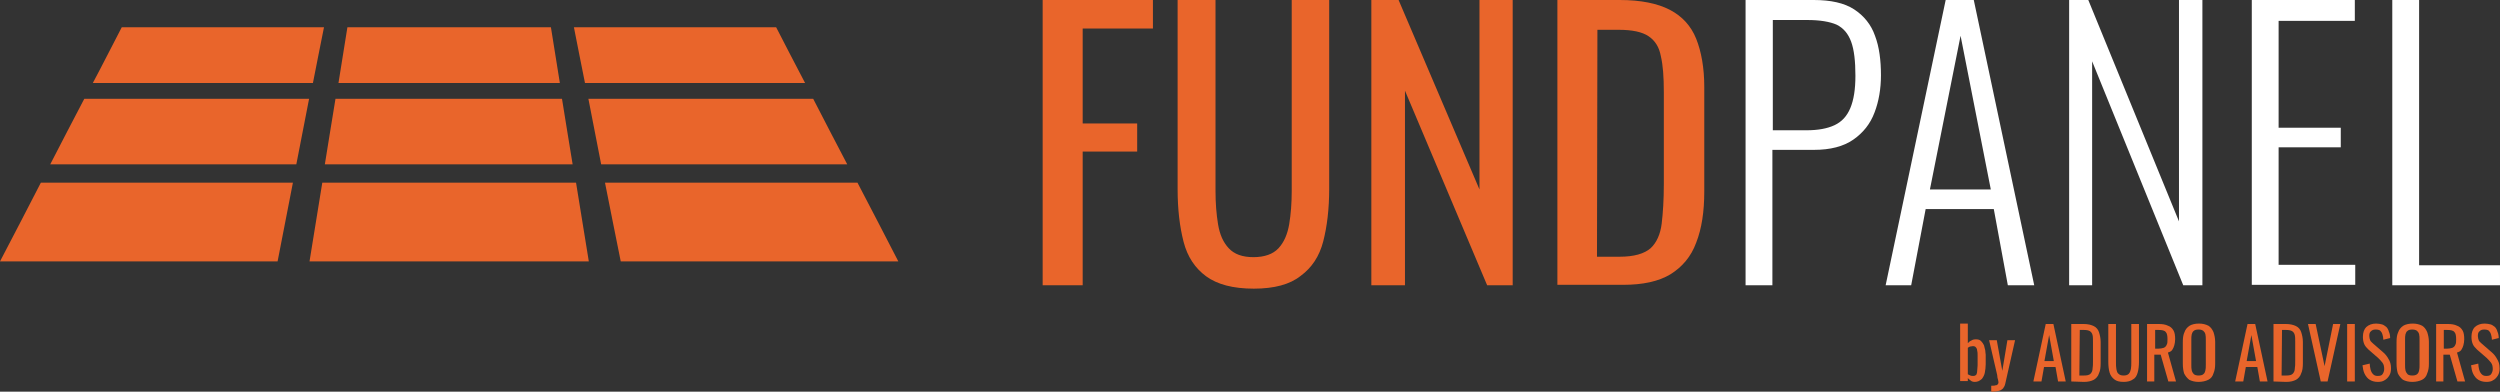
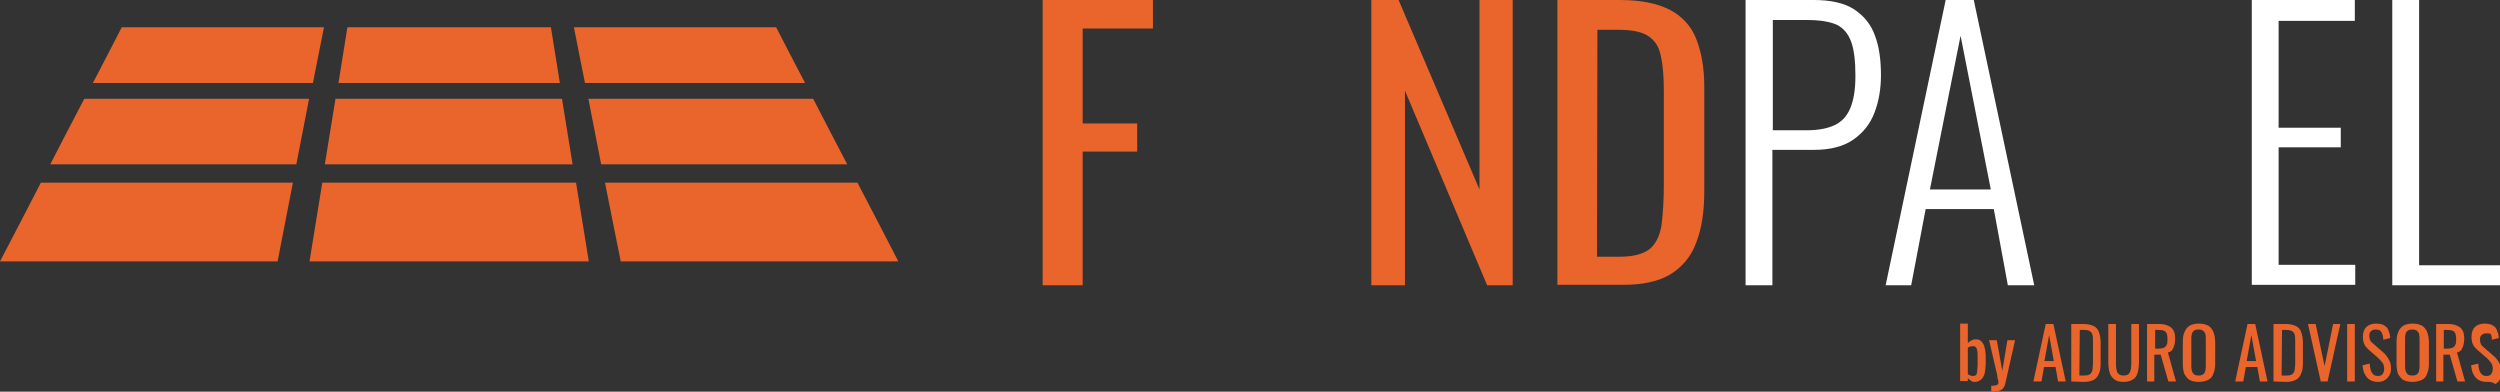
<svg xmlns="http://www.w3.org/2000/svg" version="1.1" id="Layer_1" x="0px" y="0px" viewBox="0 0 587.2 92" style="enable-background:new 0 0 587.2 92;" xml:space="preserve">
  <rect x="0" y="0" width="587.2" height="92" fill="#333333" stroke="none" />
  <style type="text/css">
	.st0{fill:#E9652B;}
	.st1{fill:#FFFFFF;}
</style>
  <g>
    <g>
      <g>
        <g>
          <path class="st0" d="M138.3,61.4c-1-6.2-2-12.4-3-18.5c-19.9,0-39.7,0-59.6,0c-1,6.2-2,12.4-3,18.5      C94.5,61.4,116.4,61.4,138.3,61.4z" />
        </g>
      </g>
      <g>
        <g>
          <path class="st0" d="M68.8,42.9c-19.7,0-39.5,0-59.2,0C6.4,49.1,3.2,55.3,0,61.4c21.7,0,43.4,0,65.2,0      C66.4,55.3,67.6,49.1,68.8,42.9z" />
        </g>
      </g>
      <g>
        <g>
          <path class="st0" d="M142.1,42.9c1.2,6.2,2.5,12.4,3.7,18.5c21.7,0,43.4,0,65.2,0c-3.2-6.2-6.4-12.4-9.6-18.5      C181.6,42.9,161.8,42.9,142.1,42.9z" />
        </g>
      </g>
      <g>
        <path class="st0" d="M19.8,23.2c-2.7,5.1-5.3,10.2-8,15.4c19.3,0,38.6,0,57.8,0c1-5.1,2-10.2,3-15.4H19.8z" />
      </g>
      <g>
        <path class="st0" d="M78.8,23.2c-0.8,5.1-1.7,10.2-2.5,15.4c19.4,0,38.8,0,58.2,0c-0.8-5.1-1.7-10.2-2.5-15.4H78.8z" />
      </g>
      <g>
        <path class="st0" d="M138.2,23.2c1,5.1,2,10.2,3,15.4c19.3,0,38.6,0,57.8,0c-2.7-5.1-5.3-10.2-8-15.4H138.2z" />
      </g>
      <g>
        <path class="st0" d="M189.1,19.5c-2.3-4.4-4.6-8.8-6.8-13.1h-47.5c0.9,4.4,1.7,8.8,2.6,13.1H189.1z" />
      </g>
      <g>
        <path class="st0" d="M131.5,19.5c-0.7-4.4-1.4-8.8-2.1-13.1H81.6c-0.7,4.4-1.4,8.8-2.1,13.1H131.5z" />
      </g>
      <g>
        <path class="st0" d="M73.5,19.5c0.9-4.4,1.7-8.8,2.6-13.1H28.6c-2.3,4.4-4.5,8.8-6.8,13.1H73.5z" />
      </g>
    </g>
    <g>
      <path class="st0" d="M244.9,67V0h25.9v6.7h-16.5V29h12.8v6.6h-12.8V67H244.9z" />
-       <path class="st0" d="M294.5,67.8c-4.9,0-8.6-1-11.2-2.9s-4.4-4.6-5.3-8.1s-1.4-7.6-1.4-12.3V0h8.9v44.8c0,2.9,0.2,5.5,0.6,7.9    s1.2,4.2,2.5,5.6c1.3,1.4,3.2,2.1,5.8,2.1c2.6,0,4.6-0.7,5.9-2.1c1.3-1.4,2.1-3.3,2.5-5.6c0.4-2.4,0.6-5,0.6-7.9V0h8.8v44.4    c0,4.7-0.5,8.8-1.4,12.3s-2.7,6.2-5.3,8.1C303,66.8,299.3,67.8,294.5,67.8z" />
      <path class="st0" d="M322.1,67V0h6.4l19,44.5V0h7.8v67h-6L330,21.3V67H322.1z" />
      <path class="st0" d="M365.8,67V0h14.6c5,0,8.9,0.8,11.8,2.3s5,3.8,6.2,6.8s1.9,6.8,1.9,11.3V45c0,4.7-0.6,8.7-1.9,12    c-1.2,3.3-3.3,5.7-6,7.4c-2.8,1.7-6.5,2.5-11.2,2.5h-15.4V67z M375.1,60.3h5.3c3.4,0,5.8-0.7,7.3-2c1.4-1.3,2.3-3.3,2.6-5.8    c0.3-2.5,0.5-5.6,0.5-9.2V21.6c0-3.5-0.2-6.3-0.7-8.4c-0.4-2.2-1.4-3.7-2.9-4.7s-3.8-1.5-7-1.5h-5L375.1,60.3L375.1,60.3z" />
      <path class="st1" d="M410,67V0h16c4,0,7.2,0.7,9.5,2.2s4,3.6,4.9,6.2c1,2.6,1.4,5.8,1.4,9.3c0,3.1-0.5,6.1-1.5,8.7    c-1,2.7-2.7,4.8-5,6.4s-5.4,2.4-9.2,2.4h-9.8V67H410z M416.3,30.6h8c2.7,0,4.9-0.4,6.6-1.2c1.7-0.8,2.9-2.1,3.7-4    c0.8-1.9,1.2-4.4,1.2-7.6c0-3.4-0.3-6.1-1-8s-1.8-3.2-3.4-4c-1.6-0.7-3.9-1.1-6.9-1.1h-8.1v25.9H416.3z" />
      <path class="st1" d="M442.9,67L457,0h6.6l14.2,67h-6.2l-3.3-17.9h-16L448.9,67H442.9z M453.3,44.5h14.3l-7.1-36.1L453.3,44.5z" />
-       <path class="st1" d="M486,67V0h4.5l21.3,52V0h5.5v67h-4.5l-21.4-52.6V67H486z" />
      <path class="st1" d="M528.9,67V0h24.2v4.9h-17.9V30h14.6v4.6h-14.6v27.6h18v4.7h-24.3V67z" />
      <path class="st1" d="M561.9,67V0h6.3v62.3h19V67H561.9z" />
    </g>
    <g>
      <path class="st0" d="M463.8,89.7c-0.3,0-0.7-0.1-0.9-0.3c-0.3-0.2-0.5-0.4-0.7-0.6v0.7h-1.8V76h1.8v4.6c0.2-0.2,0.5-0.5,0.8-0.6    c0.3-0.2,0.6-0.3,1.1-0.3s0.9,0.1,1.2,0.4c0.3,0.3,0.5,0.6,0.7,1c0.1,0.4,0.2,0.8,0.3,1.2c0,0.4,0.1,0.8,0.1,1v2.3    c0,0.7-0.1,1.3-0.2,1.9c-0.1,0.6-0.4,1.1-0.7,1.5C464.9,89.5,464.5,89.7,463.8,89.7z M463.5,88.3c0.3,0,0.5-0.1,0.7-0.3    c0.1-0.2,0.2-0.5,0.2-0.9s0.1-0.8,0.1-1.3v-2.3c0-0.4,0-0.8-0.1-1.1c0-0.3-0.1-0.6-0.3-0.8c-0.1-0.2-0.4-0.3-0.7-0.3    c-0.2,0-0.5,0.1-0.7,0.1c-0.2,0.1-0.4,0.2-0.5,0.3v6.2c0.2,0.1,0.3,0.2,0.6,0.3C463,88.3,463.2,88.3,463.5,88.3z" />
      <path class="st0" d="M467.7,92v-1.4c0.4,0,0.8,0,1-0.1c0.3,0,0.4-0.1,0.5-0.2c0.1-0.1,0.2-0.3,0.2-0.4c0-0.1,0-0.3-0.1-0.7    c-0.1-0.3-0.2-0.7-0.2-1.1l-1.9-8.2h1.8l1.3,7.2l1.2-7.2h1.8L471,90.1c-0.1,0.5-0.3,0.8-0.5,1.1c-0.3,0.3-0.6,0.5-1,0.6    S468.6,92,468,92L467.7,92L467.7,92z" />
      <path class="st0" d="M477.6,89.6l2.9-13.5h1.8l2.9,13.5h-1.8l-0.6-3.4h-2.7l-0.6,3.4H477.6z M480.2,84.8h2.2l-1.1-6.1L480.2,84.8z    " />
      <path class="st0" d="M486.5,89.6V76.1h2.9c1,0,1.8,0.2,2.4,0.5c0.6,0.3,1,0.8,1.2,1.4c0.2,0.6,0.4,1.4,0.4,2.3v5    c0,1-0.1,1.8-0.4,2.4c-0.2,0.7-0.7,1.2-1.2,1.5c-0.6,0.3-1.3,0.5-2.3,0.5L486.5,89.6L486.5,89.6z M488.4,88.2h1.1    c0.7,0,1.2-0.1,1.5-0.4c0.3-0.3,0.5-0.7,0.5-1.2c0.1-0.5,0.1-1.1,0.1-1.8v-4.4c0-0.7,0-1.3-0.1-1.7s-0.3-0.7-0.6-0.9    s-0.8-0.3-1.4-0.3h-1L488.4,88.2L488.4,88.2z" />
      <path class="st0" d="M498.8,89.7c-1,0-1.7-0.2-2.2-0.6c-0.5-0.4-0.9-0.9-1.1-1.6c-0.2-0.7-0.3-1.5-0.3-2.5v-8.9h1.8v9    c0,0.6,0,1.1,0.1,1.6s0.2,0.9,0.5,1.1c0.3,0.3,0.7,0.4,1.2,0.4s0.9-0.1,1.2-0.4c0.3-0.3,0.4-0.7,0.5-1.1c0.1-0.5,0.1-1,0.1-1.6v-9    h1.8V85c0,0.9-0.1,1.8-0.3,2.5s-0.5,1.3-1.1,1.6C500.5,89.5,499.7,89.7,498.8,89.7z" />
      <path class="st0" d="M504.3,89.6V76.1h2.7c0.9,0,1.6,0.1,2.2,0.4c0.6,0.2,1,0.6,1.3,1.1s0.4,1.2,0.4,2.1c0,0.5-0.1,1-0.2,1.4    c-0.1,0.4-0.3,0.8-0.5,1.1s-0.6,0.5-1,0.6l1.9,6.8h-1.8l-1.8-6.3H506v6.3L504.3,89.6L504.3,89.6z M506.2,81.9h0.7    c0.5,0,1-0.1,1.3-0.2c0.3-0.1,0.6-0.4,0.7-0.7c0.2-0.3,0.2-0.8,0.2-1.3c0-0.8-0.1-1.4-0.4-1.7c-0.3-0.4-0.9-0.5-1.7-0.5h-0.8V81.9    z" />
      <path class="st0" d="M516.4,89.7c-0.9,0-1.6-0.2-2.2-0.5c-0.5-0.4-0.9-0.9-1.2-1.5c-0.2-0.7-0.3-1.4-0.3-2.3v-5.1    c0-0.9,0.1-1.7,0.4-2.3c0.2-0.6,0.6-1.1,1.2-1.5c0.5-0.3,1.3-0.5,2.2-0.5s1.6,0.2,2.2,0.5c0.5,0.3,0.9,0.8,1.2,1.5    c0.2,0.6,0.4,1.4,0.4,2.3v5.1c0,0.9-0.1,1.6-0.4,2.3c-0.2,0.7-0.6,1.2-1.2,1.5S517.3,89.7,516.4,89.7z M516.4,88.2    c0.5,0,0.9-0.1,1.1-0.3c0.3-0.2,0.4-0.5,0.5-0.9s0.1-0.8,0.1-1.3v-5.9c0-0.5,0-0.9-0.1-1.3c-0.1-0.4-0.3-0.6-0.5-0.8    c-0.3-0.2-0.6-0.3-1.1-0.3s-0.9,0.1-1.1,0.3c-0.3,0.2-0.4,0.5-0.5,0.8c-0.1,0.4-0.1,0.8-0.1,1.3v5.9c0,0.5,0,0.9,0.1,1.3    c0.1,0.4,0.3,0.7,0.5,0.9C515.6,88.1,515.9,88.2,516.4,88.2z" />
      <path class="st0" d="M525,89.6l2.9-13.5h1.8l2.9,13.5h-1.8l-0.6-3.4h-2.7l-0.6,3.4H525z M527.7,84.8h2.2l-1.1-6.1L527.7,84.8z" />
      <path class="st0" d="M534,89.6V76.1h2.9c1,0,1.8,0.2,2.4,0.5c0.6,0.3,1,0.8,1.2,1.4c0.2,0.6,0.4,1.4,0.4,2.3v5    c0,1-0.1,1.8-0.4,2.4c-0.2,0.7-0.7,1.2-1.2,1.5c-0.6,0.3-1.3,0.5-2.3,0.5L534,89.6L534,89.6z M535.9,88.2h1.1    c0.7,0,1.2-0.1,1.5-0.4c0.3-0.3,0.5-0.7,0.5-1.2c0.1-0.5,0.1-1.1,0.1-1.8v-4.4c0-0.7,0-1.3-0.1-1.7s-0.3-0.7-0.6-0.9    s-0.8-0.3-1.4-0.3h-1L535.9,88.2L535.9,88.2z" />
      <path class="st0" d="M545.1,89.6l-3-13.5h1.8L546,86l2-9.9h1.7l-3,13.5H545.1z" />
      <path class="st0" d="M551.3,89.6V76.1h1.8v13.5H551.3z" />
      <path class="st0" d="M558.5,89.7c-0.8,0-1.4-0.2-1.9-0.5s-0.9-0.8-1.2-1.4c-0.3-0.6-0.4-1.3-0.5-2l1.7-0.4c0,0.5,0.1,0.9,0.2,1.4    c0.1,0.4,0.3,0.8,0.6,1.1s0.6,0.4,1.1,0.4s0.9-0.1,1.1-0.4c0.2-0.3,0.4-0.7,0.4-1.2c0-0.6-0.1-1.1-0.4-1.5c-0.3-0.4-0.6-0.7-1-1.1    l-2.3-2c-0.4-0.4-0.8-0.8-1-1.3s-0.3-1-0.3-1.7c0-1,0.3-1.8,0.8-2.3c0.6-0.5,1.3-0.8,2.3-0.8c0.5,0,1,0.1,1.4,0.2    c0.4,0.1,0.7,0.4,1,0.6c0.3,0.3,0.5,0.7,0.6,1.1c0.2,0.4,0.3,1,0.3,1.5l-1.6,0.4c0-0.4-0.1-0.9-0.2-1.2c-0.1-0.4-0.3-0.7-0.5-0.9    s-0.6-0.3-1.1-0.3s-0.8,0.1-1.1,0.4c-0.3,0.2-0.4,0.6-0.4,1.1c0,0.4,0.1,0.7,0.2,1c0.1,0.3,0.4,0.5,0.7,0.8l2.3,2    c0.5,0.4,1,1,1.3,1.6c0.4,0.6,0.6,1.3,0.6,2.2c0,0.7-0.1,1.2-0.4,1.7c-0.3,0.5-0.7,0.9-1.1,1.1C559.7,89.6,559.1,89.7,558.5,89.7z    " />
      <path class="st0" d="M566.6,89.7c-0.9,0-1.6-0.2-2.2-0.5c-0.5-0.4-0.9-0.9-1.2-1.5c-0.2-0.7-0.3-1.4-0.3-2.3v-5.1    c0-0.9,0.1-1.7,0.4-2.3c0.2-0.6,0.6-1.1,1.2-1.5c0.5-0.3,1.3-0.5,2.2-0.5s1.6,0.2,2.2,0.5c0.5,0.3,0.9,0.8,1.2,1.5    c0.2,0.6,0.4,1.4,0.4,2.3v5.1c0,0.9-0.1,1.6-0.4,2.3c-0.2,0.7-0.6,1.2-1.2,1.5S567.5,89.7,566.6,89.7z M566.6,88.2    c0.5,0,0.9-0.1,1.1-0.3c0.3-0.2,0.4-0.5,0.5-0.9s0.1-0.8,0.1-1.3v-5.9c0-0.5,0-0.9-0.1-1.3c-0.1-0.4-0.3-0.6-0.5-0.8    c-0.3-0.2-0.6-0.3-1.1-0.3s-0.9,0.1-1.1,0.3c-0.3,0.2-0.4,0.5-0.5,0.8c-0.1,0.4-0.1,0.8-0.1,1.3v5.9c0,0.5,0,0.9,0.1,1.3    c0.1,0.4,0.3,0.7,0.5,0.9C565.7,88.1,566.1,88.2,566.6,88.2z" />
      <path class="st0" d="M572.2,89.6V76.1h2.7c0.9,0,1.6,0.1,2.2,0.4c0.6,0.2,1,0.6,1.3,1.1s0.4,1.2,0.4,2.1c0,0.5-0.1,1-0.2,1.4    c-0.1,0.4-0.3,0.8-0.5,1.1s-0.6,0.5-1,0.6l1.9,6.8h-1.8l-1.8-6.3h-1.5v6.3L572.2,89.6L572.2,89.6z M574,81.9h0.7    c0.5,0,1-0.1,1.3-0.2c0.3-0.1,0.6-0.4,0.7-0.7c0.2-0.3,0.2-0.8,0.2-1.3c0-0.8-0.1-1.4-0.4-1.7c-0.3-0.4-0.9-0.5-1.7-0.5H574V81.9z    " />
-       <path class="st0" d="M584,89.7c-0.8,0-1.4-0.2-1.9-0.5s-0.9-0.8-1.2-1.4c-0.3-0.6-0.4-1.3-0.5-2l1.7-0.4c0,0.5,0.1,0.9,0.2,1.4    c0.1,0.4,0.3,0.8,0.6,1.1s0.6,0.4,1.1,0.4s0.9-0.1,1.1-0.4c0.2-0.3,0.4-0.7,0.4-1.2c0-0.6-0.1-1.1-0.4-1.5c-0.3-0.4-0.6-0.7-1-1.1    l-2.3-2c-0.4-0.4-0.8-0.8-1-1.3s-0.3-1-0.3-1.7c0-1,0.3-1.8,0.8-2.3c0.6-0.5,1.3-0.8,2.3-0.8c0.5,0,1,0.1,1.4,0.2    c0.4,0.1,0.7,0.4,1,0.6c0.3,0.3,0.5,0.7,0.6,1.1c0.2,0.4,0.3,1,0.3,1.5l-1.6,0.4c0-0.4-0.1-0.9-0.2-1.2c-0.1-0.4-0.3-0.7-0.5-0.9    s-0.6-0.3-1.1-0.3s-0.8,0.1-1.1,0.4c-0.3,0.2-0.4,0.6-0.4,1.1c0,0.4,0.1,0.7,0.2,1c0.1,0.3,0.4,0.5,0.7,0.8l2.3,2    c0.5,0.4,1,1,1.3,1.6c0.4,0.6,0.6,1.3,0.6,2.2c0,0.7-0.1,1.2-0.4,1.7c-0.3,0.5-0.7,0.9-1.1,1.1C585.2,89.6,584.6,89.7,584,89.7z" />
+       <path class="st0" d="M584,89.7c-0.8,0-1.4-0.2-1.9-0.5s-0.9-0.8-1.2-1.4c-0.3-0.6-0.4-1.3-0.5-2l1.7-0.4c0,0.5,0.1,0.9,0.2,1.4    c0.1,0.4,0.3,0.8,0.6,1.1s0.6,0.4,1.1,0.4s0.9-0.1,1.1-0.4c0.2-0.3,0.4-0.7,0.4-1.2c0-0.6-0.1-1.1-0.4-1.5c-0.3-0.4-0.6-0.7-1-1.1    l-2.3-2c-0.4-0.4-0.8-0.8-1-1.3s-0.3-1-0.3-1.7c0-1,0.3-1.8,0.8-2.3c0.6-0.5,1.3-0.8,2.3-0.8c0.5,0,1,0.1,1.4,0.2    c0.4,0.1,0.7,0.4,1,0.6c0.3,0.3,0.5,0.7,0.6,1.1c0.2,0.4,0.3,1,0.3,1.5l-1.6,0.4c0-0.4-0.1-0.9-0.2-1.2s-0.6-0.3-1.1-0.3s-0.8,0.1-1.1,0.4c-0.3,0.2-0.4,0.6-0.4,1.1c0,0.4,0.1,0.7,0.2,1c0.1,0.3,0.4,0.5,0.7,0.8l2.3,2    c0.5,0.4,1,1,1.3,1.6c0.4,0.6,0.6,1.3,0.6,2.2c0,0.7-0.1,1.2-0.4,1.7c-0.3,0.5-0.7,0.9-1.1,1.1C585.2,89.6,584.6,89.7,584,89.7z" />
    </g>
  </g>
</svg>